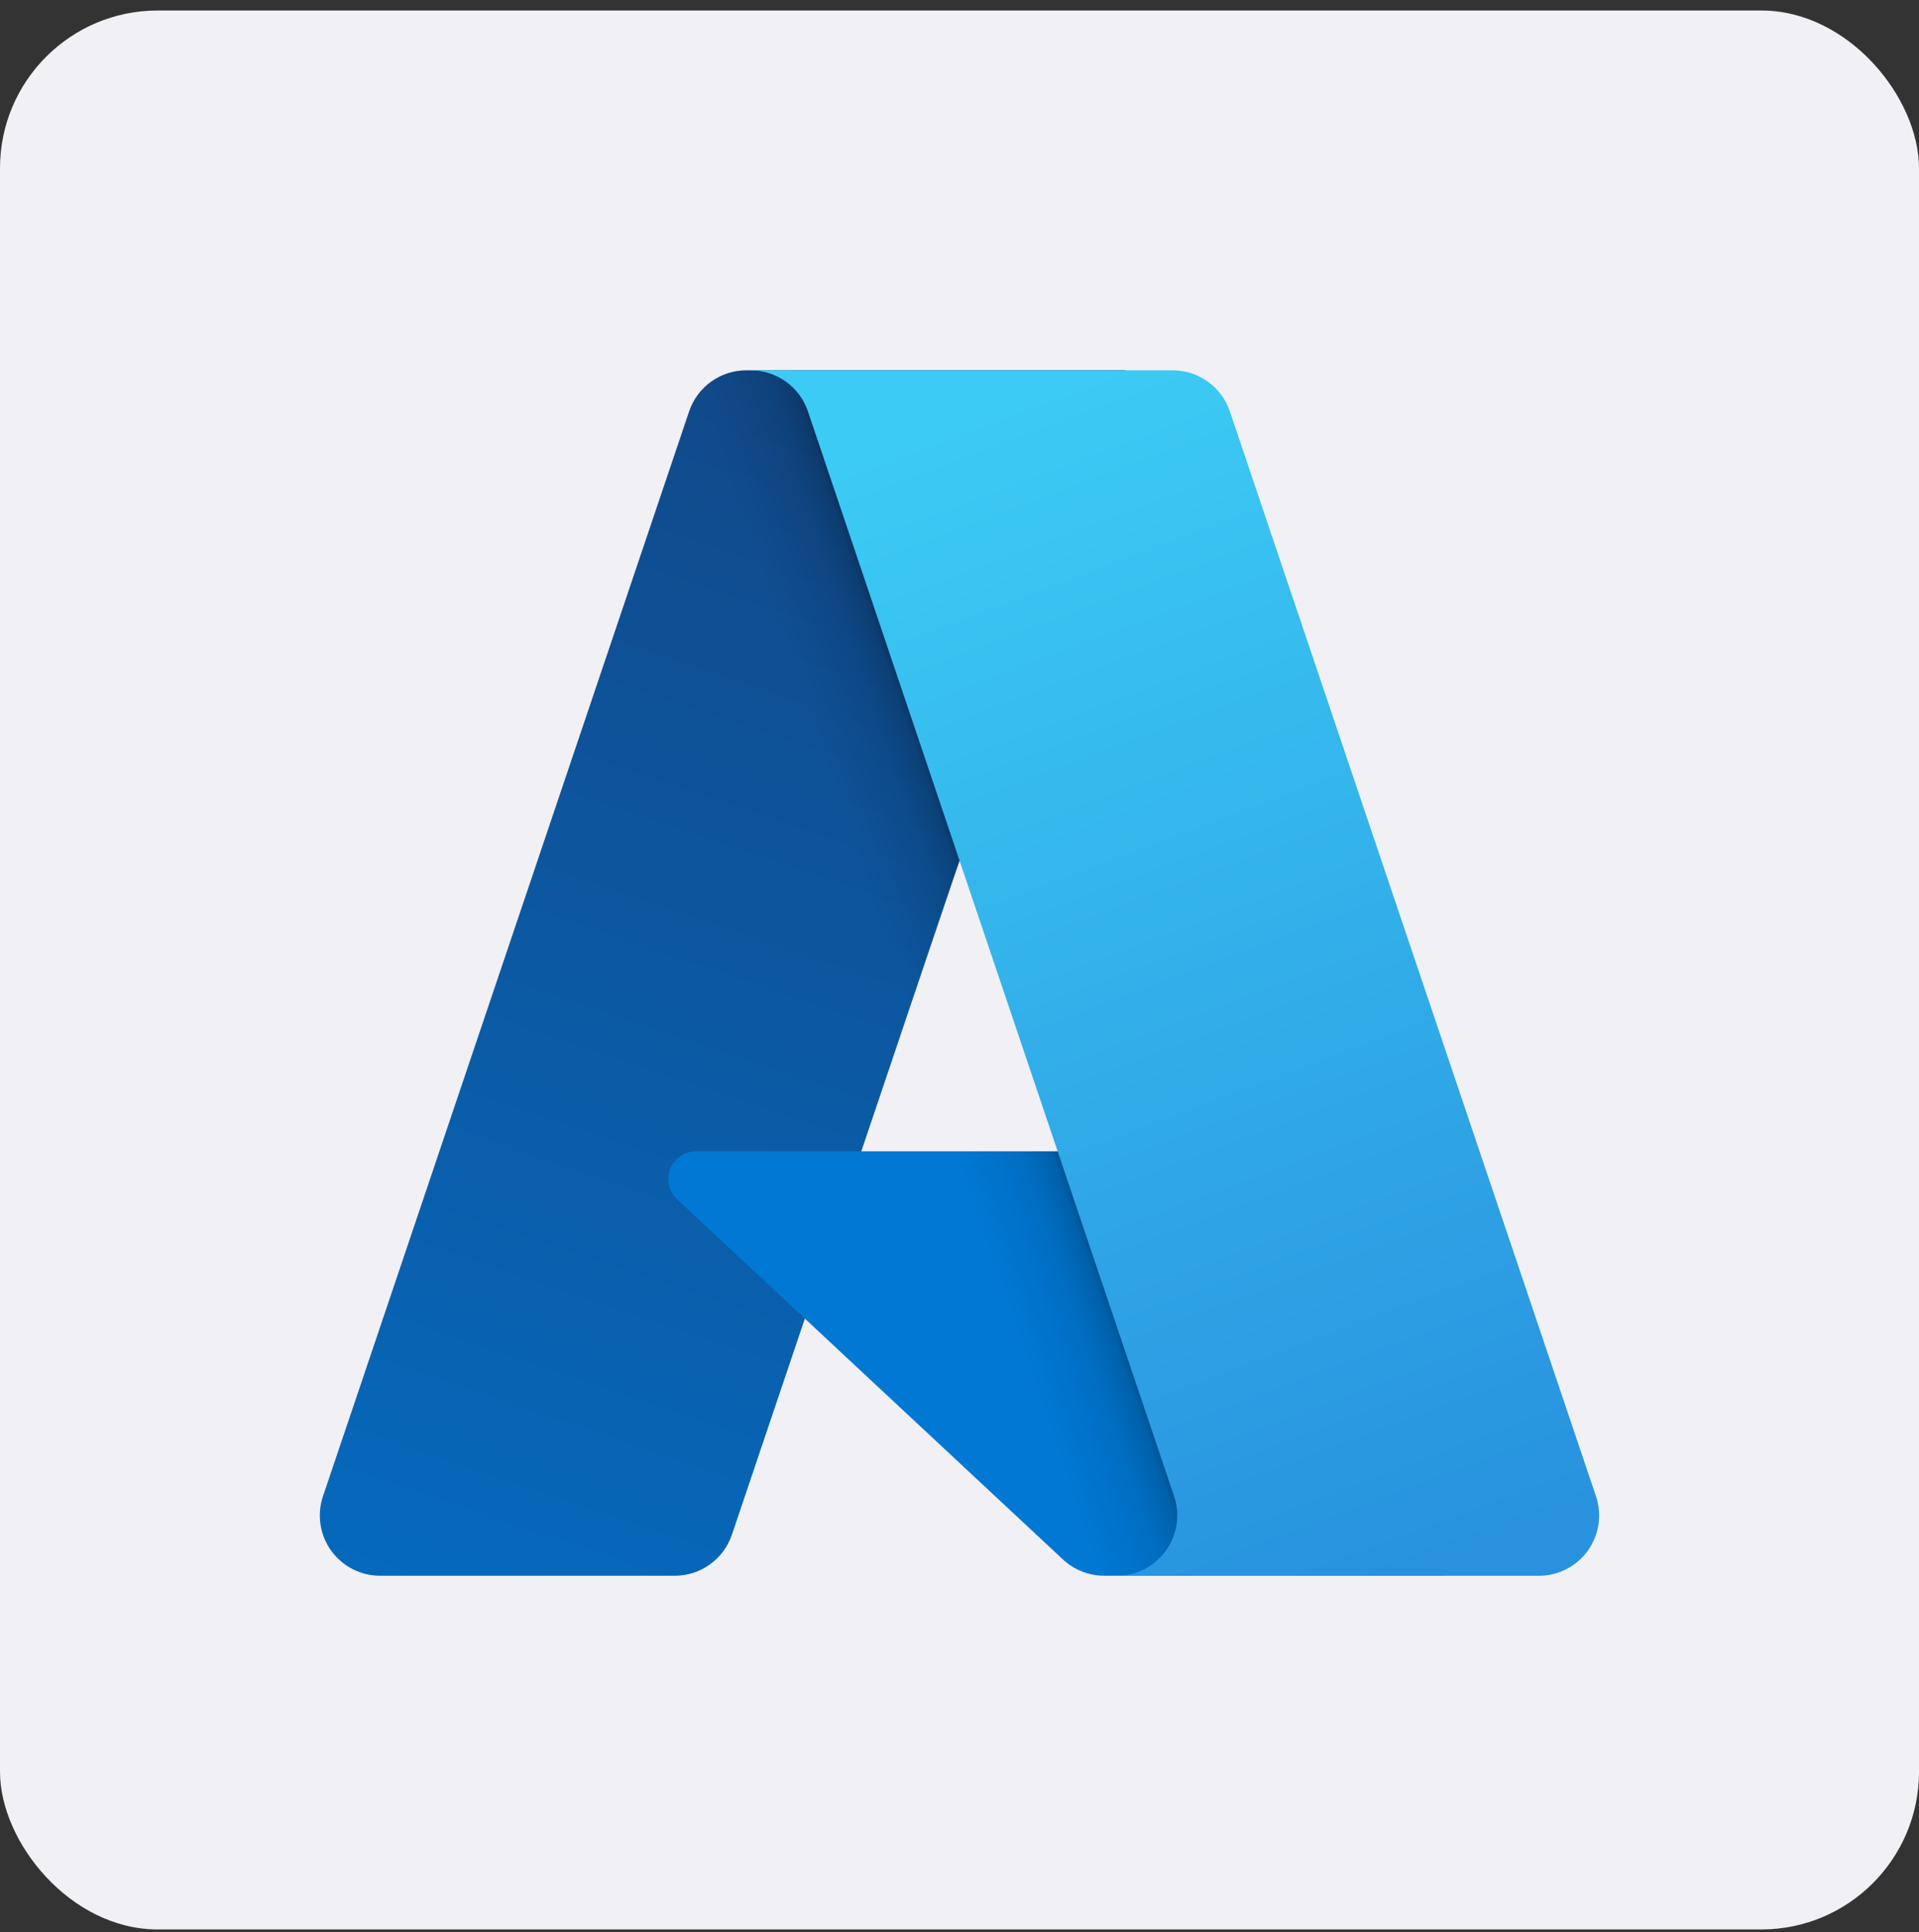
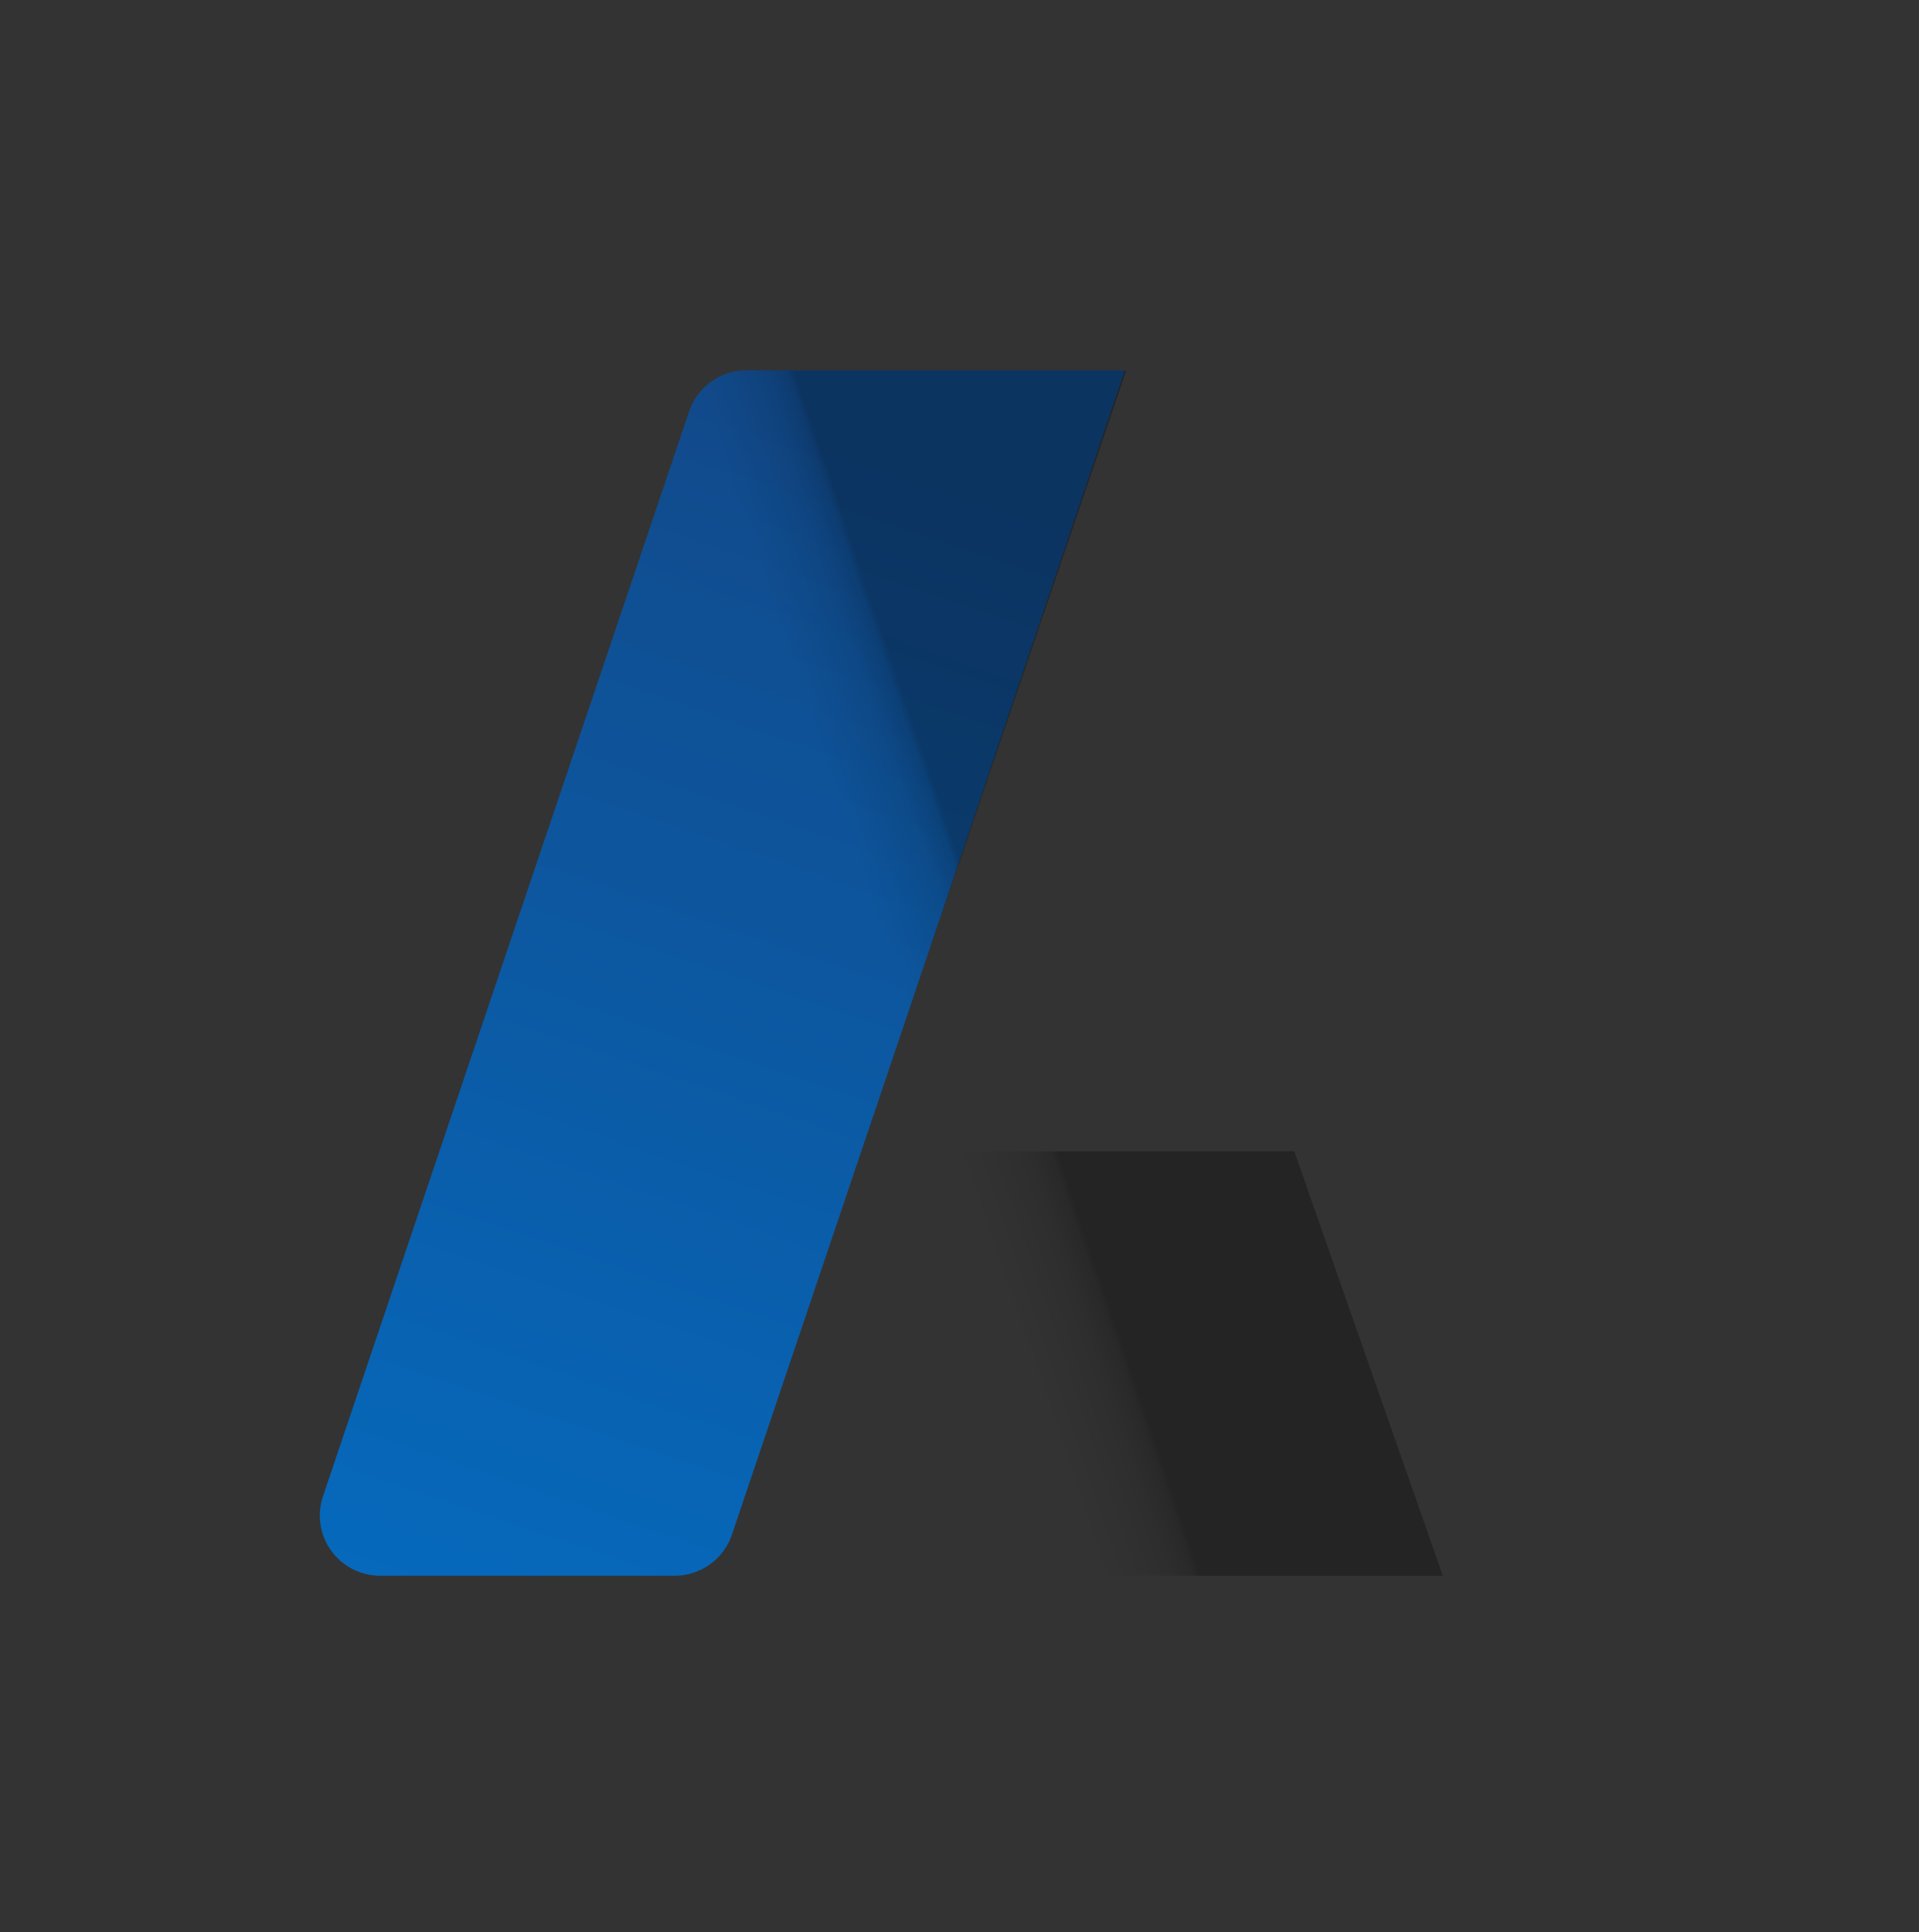
<svg xmlns="http://www.w3.org/2000/svg" fill="none" height="147" viewBox="0 0 146 147" width="146">
  <rect x="0" y="0" width="146" height="147" fill="#333333" stroke="none" />
  <linearGradient id="a" gradientUnits="userSpaceOnUse" x1="67.279" x2="37.367" y1="34.971" y2="123.338">
    <stop offset="0" stop-color="#114a8b" />
    <stop offset="1" stop-color="#0669bc" />
  </linearGradient>
  <linearGradient id="b" gradientUnits="userSpaceOnUse" x1="76.623" x2="69.704" y1="76.153" y2="78.493">
    <stop offset="0" stop-opacity=".3" />
    <stop offset=".071" stop-opacity=".2" />
    <stop offset=".321" stop-opacity=".1" />
    <stop offset=".623" stop-opacity=".05" />
    <stop offset="1" stop-opacity="0" />
  </linearGradient>
  <linearGradient id="c" gradientUnits="userSpaceOnUse" x1="72.816" x2="105.65" y1="32.395" y2="119.871">
    <stop offset="0" stop-color="#3ccbf4" />
    <stop offset="1" stop-color="#2892df" />
  </linearGradient>
-   <rect fill="#f1f0f5" height="146" rx="12" width="146" y=".799" />
  <path d="m56.782 28.175h28.802l-29.899 88.589c-.307.91-.892 1.701-1.673 2.262-.78.56-1.717.862-2.678.862h-22.415c-.728 0-1.446-.173-2.093-.506-.648-.332-1.207-.814-1.632-1.405s-.702-1.275-.81-1.995c-.108-.72-.043-1.455.19-2.145l27.856-82.538c.307-.911.892-1.702 1.673-2.263.781-.561 1.718-.861 2.679-.861z" fill="url(#a)" />
-   <path d="m98.634 87.594h-45.673c-.425-.001-.84.127-1.191.366-.351.239-.622.578-.778.973s-.189.828-.095 1.242c.094.414.31.79.621 1.08l29.349 27.393c.854.797 1.98 1.24 3.148 1.24h25.862z" fill="#0078d4" />
  <path d="m56.782 28.176c-.972-.004-1.919.303-2.704.876-.785.573-1.366 1.382-1.658 2.308l-27.812 82.403c-.248.692-.326 1.434-.227 2.163.099.728.372 1.423.796 2.024.424.601.987 1.09 1.64 1.428.653.338 1.379.513 2.114.511h22.994c.856-.153 1.657-.531 2.32-1.094.663-.564 1.164-1.293 1.452-2.114l5.546-16.346 19.811 18.479c.83.686 1.872 1.066 2.949 1.075h25.766l-11.301-32.294-32.943.008 20.162-59.427z" fill="url(#b)" />
-   <path d="m93.568 31.295c-.307-.909-.891-1.699-1.671-2.259-.779-.56-1.715-.861-2.675-.86h-32.1c.96 0 1.895.301 2.674.861.779.56 1.364 1.35 1.671 2.259l27.858 82.542c.233.69.298 1.425.19 2.145-.108.72-.385 1.405-.81 1.996-.425.592-.984 1.073-1.632 1.406-.648.332-1.365.506-2.094.506h32.1c.728 0 1.446-.174 2.094-.506.647-.333 1.206-.815 1.631-1.406.424-.592.702-1.276.81-1.996.107-.72.042-1.455-.191-2.145z" fill="url(#c)" />
</svg>